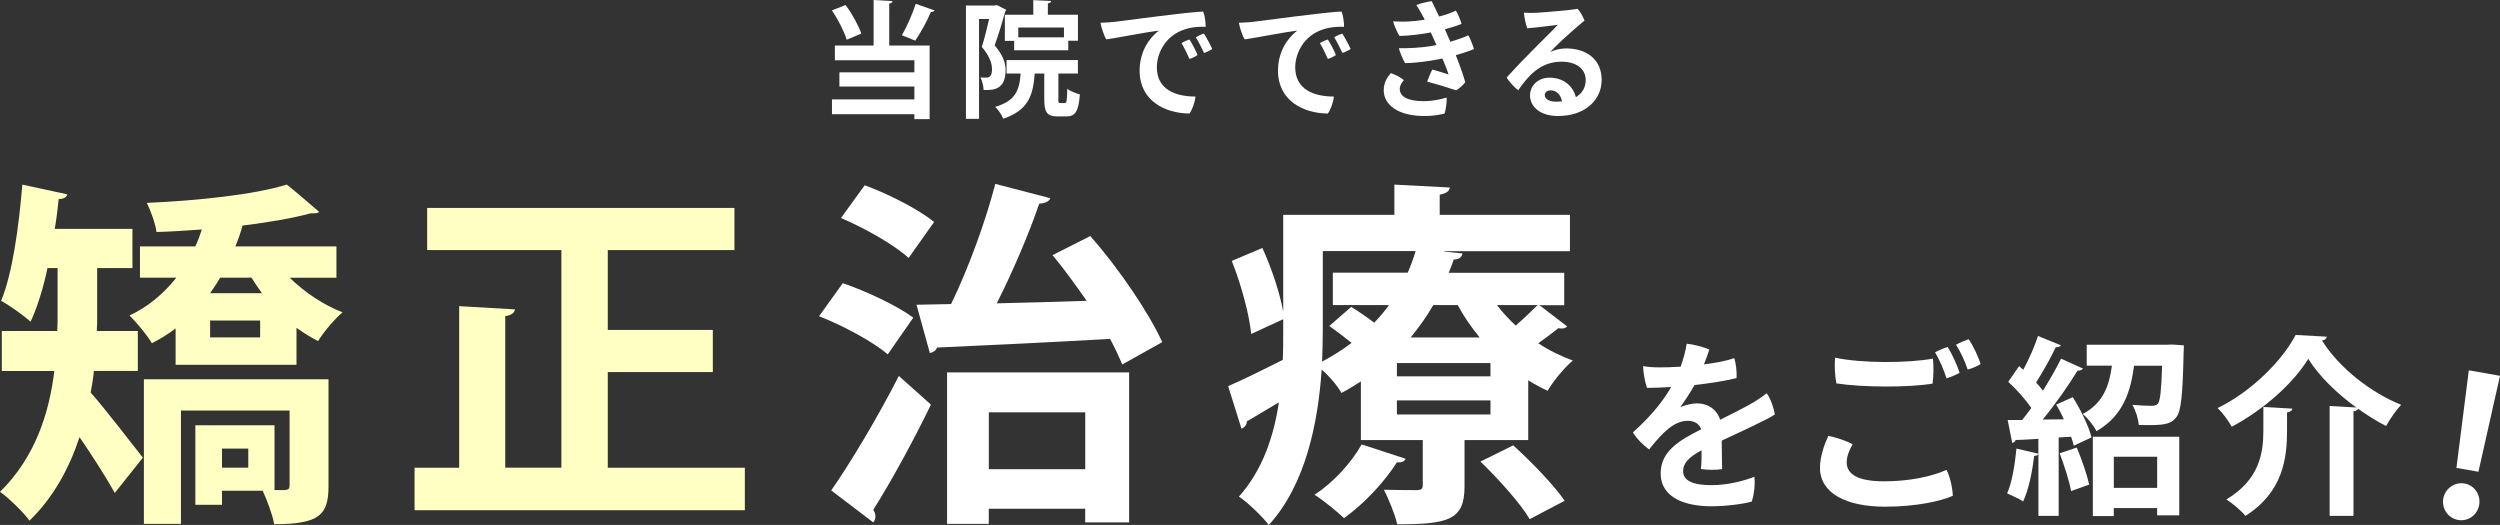
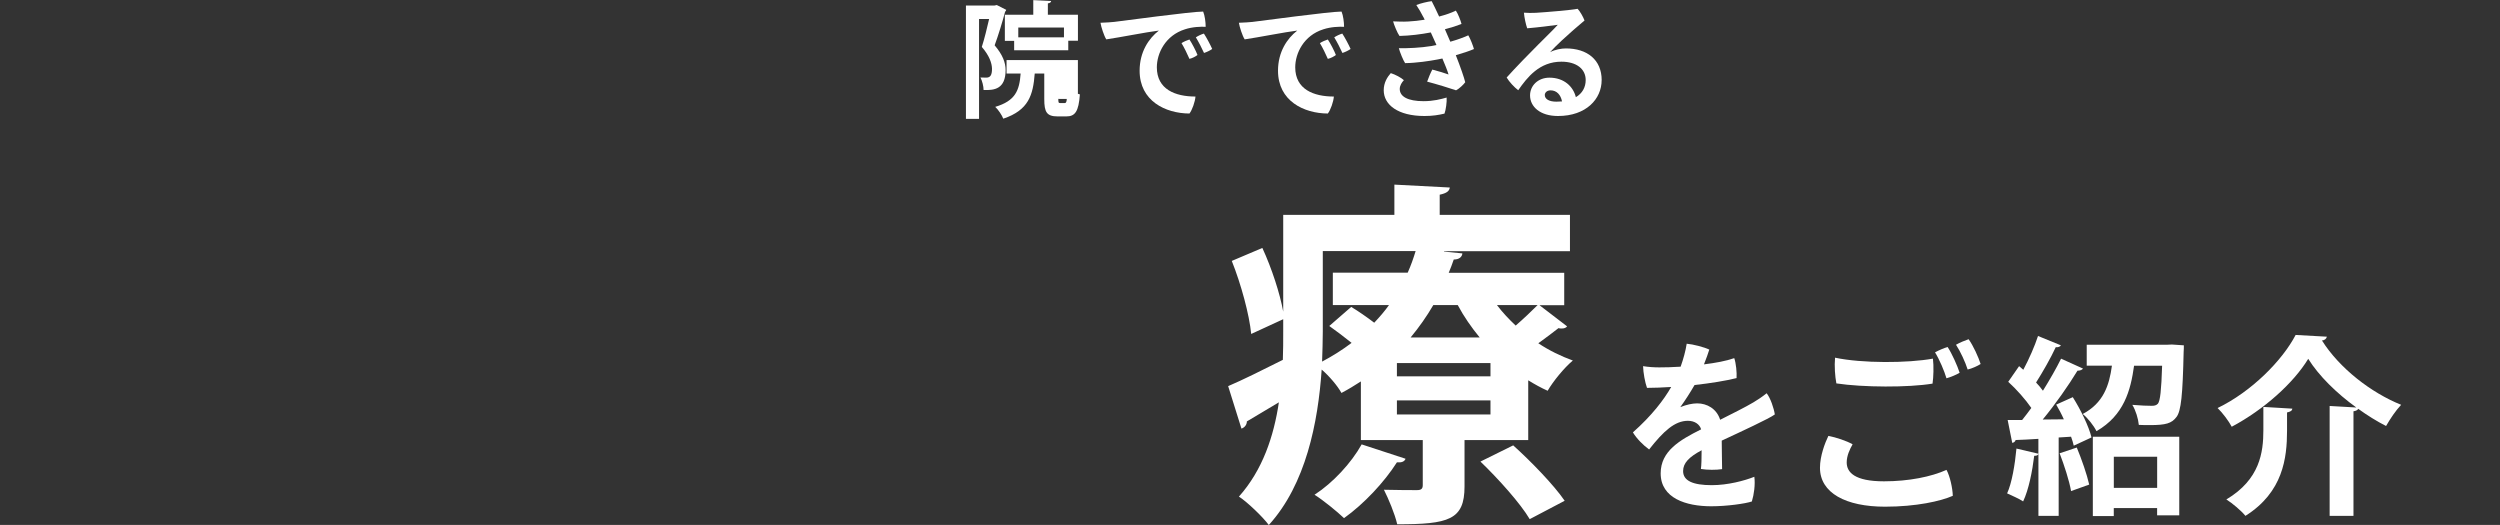
<svg xmlns="http://www.w3.org/2000/svg" id="_イヤー_2" viewBox="0 0 605.16 127.07">
  <rect x="0" y="0" width="605.16" height="127.07" fill="#333333" stroke="none" />
  <defs>
    <style>.cls-1{fill:#ffffc4;}.cls-2{fill:#fff;}</style>
  </defs>
  <g id="contents">
    <g>
      <g>
-         <path class="cls-1" d="M33.36,89.79h-10.63c-.17,1.74-.44,3.4-.78,5.23,3.4,3.83,10.71,13.33,12.63,15.76l-6.79,8.54c-2-3.57-5.4-8.97-8.54-13.5-2.44,7.4-6.27,14.55-12.11,20.21-1.39-2-5.23-5.66-7.14-6.97,8.54-8.36,11.93-19.16,13.15-29.26H.44v-9.67H13.85c.09-1.31,.09-2.7,.09-3.92v-11.32h-2.44c-1.04,4.88-2.44,9.41-4.09,12.98-1.65-1.48-5.05-3.92-7.14-5.05,2.7-6.45,4.27-17.68,5.14-28.13l10.89,2.35c-.26,.78-.87,1.13-2.09,1.13-.26,2.35-.52,4.79-.96,7.23h18.81v9.49h-8.54v11.41c0,1.22,0,2.53-.09,3.83h9.93v9.67Zm48.08-22.56h-11.32c3.57,3.48,8.19,6.62,12.8,8.36-1.92,1.65-4.62,4.79-5.92,6.97-1.74-.87-3.57-2-5.23-3.22v8.97h-29.26v-8.8c-1.74,1.31-3.66,2.53-5.75,3.57-1.13-2-3.83-5.14-5.4-6.71,4.62-2.18,8.36-5.4,11.32-9.15h-8.8v-7.58h13.41c.61-1.31,1.13-2.7,1.57-4.09-3.75,.26-7.4,.52-10.97,.61-.26-2-1.39-5.14-2.35-7.05,12.11-.52,26.22-2,33.88-4.44,3.14,2.53,5.49,4.62,7.84,6.62-.35,.35-.87,.35-2.09,.35-4.44,1.22-10.19,2.18-16.46,2.96-.44,1.65-1.05,3.4-1.74,5.05h24.47v7.58Zm-1.92,24.56v25.87c0,6.97-2.18,9.23-13.15,9.23-.44-2.44-1.74-5.84-2.79-8.1h-9.84v3.4h-6.45v-19.25h19.16v15.68h2.61c.78-.09,1.04-.35,1.04-1.13v-18.12h-26.3v27.44h-8.97v-35.01h44.68Zm-16.11-20.82c-.87-1.22-1.74-2.44-2.53-3.75h-7.58c-.78,1.31-1.57,2.53-2.44,3.75h12.54Zm-.44,10.71v-4.09h-12.11v4.09h12.11Zm-2.87,31.53v-4.62h-6.36v4.62h6.36Z" />
-         <path class="cls-1" d="M147.12,113.22h33.18v10.28H100.35v-10.28h10.8v-39.11l13.5,.78c-.09,.78-.78,1.39-2.35,1.65v36.67h13.59V60.53h-32.49v-10.19h74.38v10.19h-30.66v19.34h25.43v10.19h-25.43v23.17Z" />
-         <path class="cls-2" d="M204,68.54c5.66,1.92,13.24,5.49,17.07,8.36l-6.18,8.88c-3.4-2.96-10.8-6.97-16.63-9.23l5.75-8.01Zm-2.79,50.17c4.62-6.62,11.15-17.51,16.37-27.7,7.49,6.71,7.67,6.79,7.75,6.97-4.44,9.15-9.67,18.64-13.94,25.43,.35,.52,.52,1.04,.52,1.57s-.17,1.04-.52,1.48l-10.19-7.75Zm8.1-73.86c5.75,2.09,13.07,5.84,16.81,8.88l-6.18,8.71c-3.4-3.14-10.63-7.23-16.37-9.67l5.75-7.93Zm54.61,12.28c6.97,7.93,14.11,18.46,17.42,25.69l-9.67,5.4c-.78-1.83-1.74-3.92-2.96-6.18-15.59,.87-31.62,1.65-41.89,2.09-.26,.78-1.04,1.22-1.74,1.31l-3.22-11.67,8.36-.17c4.18-8.54,8.36-20.03,10.71-29.09l13.33,3.48c-.35,.78-1.22,1.22-2.7,1.31-2.53,7.4-6.45,16.55-10.28,24.13,6.88-.17,14.28-.35,21.77-.61-2.7-3.83-5.49-7.75-8.27-11.06l9.15-4.62Zm-34.67,69.68v-36.67h44.07v36.32h-10.63v-3.31h-23.34v3.66h-10.1Zm33.45-27h-23.34v13.76h23.34v-13.76Z" />
        <path class="cls-2" d="M372.63,73.86l6.71,5.14c-.26,.35-.7,.52-1.31,.52-.26,0-.52,0-.78-.09-1.22,.96-3.05,2.35-4.88,3.66,2.61,1.74,5.49,3.14,8.36,4.18-2.09,1.74-4.79,5.05-6.1,7.32-1.57-.7-3.14-1.57-4.7-2.53v14.46h-15.42v11.24c0,8.1-3.83,9.15-16.29,9.15-.61-2.61-2.09-6.1-3.22-8.36,3.22,.09,6.88,.09,8.01,.09,1.04,0,1.39-.35,1.39-1.22v-10.89h-14.98v-14.2c-1.48,.96-3.05,1.92-4.7,2.79-.96-1.74-2.96-4.09-4.79-5.66-.87,12.8-3.83,27.78-12.8,37.63-1.39-1.92-5.31-5.66-7.23-6.88,5.75-6.45,8.45-14.63,9.67-22.82l-7.75,4.62c0,.78-.52,1.48-1.31,1.74l-3.22-10.28c3.48-1.48,8.19-3.83,13.24-6.36,.09-2.35,.09-4.62,.09-6.79v-3.05l-7.75,3.57c-.44-4.62-2.44-12.02-4.7-17.68l7.4-3.14c2.26,4.88,4.27,11.06,5.05,15.42v-23.43h26.91v-7.32l13.41,.7c-.09,.87-.78,1.39-2.44,1.74v4.88h31.53v8.8h-30.48v.09l4.44,.44c-.09,.87-.78,1.48-2.09,1.48-.35,1.04-.78,2.18-1.22,3.22h27.96v7.84h-6.01Zm-32.4,37.19c-.26,.7-.96,.96-2.09,.87-3.05,4.79-7.93,10.02-12.8,13.5-1.74-1.65-5.05-4.35-7.14-5.66,4.44-2.87,8.88-7.66,11.41-12.19l10.63,3.48Zm-20.03-50.26v19.51c0,2.26-.09,4.7-.17,7.23,2.61-1.39,4.96-2.87,7.14-4.53-1.74-1.39-3.66-2.87-5.4-4.09l5.31-4.62c1.74,1.05,3.75,2.44,5.57,3.83,1.31-1.39,2.53-2.79,3.57-4.27h-13.59v-7.84h18.12c.78-1.74,1.39-3.48,1.92-5.23h-22.47Zm40.59,30.31v-3.22h-22.65v3.22h22.65Zm0,9.23v-3.4h-22.65v3.4h22.65Zm-2.61-18.64c-2-2.44-3.83-5.05-5.31-7.84h-5.92c-1.57,2.7-3.4,5.31-5.49,7.84h16.72Zm12.11,43.98c-2.26-3.83-7.58-9.75-11.93-13.94l7.93-3.92c4.35,3.92,9.84,9.58,12.46,13.41l-8.45,4.44Zm-7.93-51.82c1.31,1.74,2.88,3.4,4.53,4.96,1.92-1.65,3.92-3.57,5.31-4.96h-9.84Z" />
      </g>
      <g>
-         <path class="cls-2" d="M204.68,1.22c1.61,2.13,3.14,4.96,3.81,6.91l-3.53,1.49c-.58-1.95-2.1-4.93-3.59-7.1l3.32-1.31Zm11.36-.94c-.03,.3-.24,.49-.79,.58V11.03h9.78V28.84h-3.69v-1.19h-19.95v-3.59h19.95v-3.11h-18.15v-3.44h18.15v-2.92h-19.25v-3.56h9.38V0l4.57,.27Zm2.28,8.25c1.19-2.07,2.59-5.21,3.35-7.61l4.57,1.61c-.15,.24-.46,.37-.91,.37-.91,2.22-2.53,5.09-3.78,6.94l-3.23-1.31Z" />
-         <path class="cls-2" d="M241.29,1.22l2.28,1.16c-.03,.18-.15,.37-.27,.46-.64,2.44-1.64,5.7-2.53,8.13,1.95,2.31,2.65,4.17,2.65,6,0,4.57-2.71,4.93-5.33,4.81,0-.88-.33-2.22-.76-3.02,.55,.03,1.04,.03,1.4,.03,1,0,1.4-.61,1.4-2.16-.03-1.37-.67-3.2-2.47-5.27,.64-1.95,1.28-4.66,1.77-6.76h-2.44V28.78h-3.17V1.34h6.91l.55-.12Zm14.89,22.72c0,.91,.06,1.01,.49,1.01h1.04c.49,0,.58-.46,.64-3.47,.67,.58,2.13,1.13,3.05,1.37-.3,4.17-1.16,5.33-3.29,5.33h-2.07c-2.68,0-3.26-1.04-3.26-4.2v-6.18h-2.31c-.4,5.21-1.46,8.86-7.61,10.93-.33-.85-1.22-2.19-1.95-2.86,4.87-1.46,5.85-3.93,6.15-8.07h-3.41v-3.26h17.27v3.26h-4.72v6.15Zm-12.94-20.38h6.88V.03l4.32,.21c-.03,.3-.24,.49-.79,.58V3.56h7.28v6.3h-2.34v2.31h-13.1v-2.28h-2.25V3.56Zm14.31,5.48v-2.38h-11.06v2.38h11.06Z" />
+         <path class="cls-2" d="M241.29,1.22l2.28,1.16c-.03,.18-.15,.37-.27,.46-.64,2.44-1.64,5.7-2.53,8.13,1.95,2.31,2.65,4.17,2.65,6,0,4.57-2.71,4.93-5.33,4.81,0-.88-.33-2.22-.76-3.02,.55,.03,1.04,.03,1.4,.03,1,0,1.4-.61,1.4-2.16-.03-1.37-.67-3.2-2.47-5.27,.64-1.95,1.28-4.66,1.77-6.76h-2.44V28.78h-3.17V1.34h6.91l.55-.12Zm14.89,22.72c0,.91,.06,1.01,.49,1.01h1.04c.49,0,.58-.46,.64-3.47,.67,.58,2.13,1.13,3.05,1.37-.3,4.17-1.16,5.33-3.29,5.33h-2.07c-2.68,0-3.26-1.04-3.26-4.2v-6.18h-2.31c-.4,5.21-1.46,8.86-7.61,10.93-.33-.85-1.22-2.19-1.95-2.86,4.87-1.46,5.85-3.93,6.15-8.07h-3.41v-3.26h17.27v3.26v6.15Zm-12.94-20.38h6.88V.03l4.32,.21c-.03,.3-.24,.49-.79,.58V3.56h7.28v6.3h-2.34v2.31h-13.1v-2.28h-2.25V3.56Zm14.31,5.48v-2.38h-11.06v2.38h11.06Z" />
        <path class="cls-2" d="M269.71,5.3c2.07-.24,18.64-2.5,21.53-2.5,.4,.94,.61,2.59,.61,3.69-1.13-.06-3.2,0-5.03,.61-4.72,1.49-6.79,5.79-6.79,9.2,0,5.33,4.45,7.07,9.35,7.07-.09,1.25-.79,3.26-1.46,4.11-5.82-.03-12.06-3.05-12.06-10.36,0-4.54,2.19-7.8,4.66-9.72-3.02,.37-9.53,1.67-12.73,2.13-.55-.85-1.25-3.02-1.4-4.02,1.25-.03,2.77-.15,3.32-.21Zm20.16,8.01c-.4,.33-1.25,.79-1.95,.94-.49-1.13-1.28-2.77-1.92-3.81,.55-.37,1.43-.73,1.92-.88,.58,.85,1.61,2.83,1.95,3.75Zm3.56-1.46c-.43,.33-1.31,.76-1.98,.97-.49-1.1-1.34-2.74-1.98-3.78,.55-.37,1.4-.76,1.95-.91,.61,.91,1.58,2.74,2.01,3.72Z" />
        <path class="cls-2" d="M303.21,5.3c2.07-.24,18.64-2.5,21.53-2.5,.4,.94,.61,2.59,.61,3.69-1.13-.06-3.2,0-5.03,.61-4.72,1.49-6.79,5.79-6.79,9.2,0,5.33,4.45,7.07,9.35,7.07-.09,1.25-.79,3.26-1.46,4.11-5.82-.03-12.06-3.05-12.06-10.36,0-4.54,2.19-7.8,4.66-9.72-3.01,.37-9.53,1.67-12.73,2.13-.55-.85-1.25-3.02-1.4-4.02,1.25-.03,2.77-.15,3.32-.21Zm20.16,8.01c-.4,.33-1.25,.79-1.95,.94-.49-1.13-1.28-2.77-1.92-3.81,.55-.37,1.43-.73,1.92-.88,.58,.85,1.61,2.83,1.95,3.75Zm3.56-1.46c-.43,.33-1.31,.76-1.98,.97-.49-1.1-1.34-2.74-1.98-3.78,.55-.37,1.4-.76,1.95-.91,.61,.91,1.58,2.74,2.01,3.72Z" />
        <path class="cls-2" d="M350.18,23.6c.09,1.01-.21,3.11-.52,3.9-1.4,.33-2.83,.58-4.84,.58-6.43,0-9.87-2.71-9.87-6.24,0-1.8,.85-3.17,1.71-4.14,1.07,.33,2.53,1.1,3.17,1.71-.49,.52-1,1.28-1,2.13,0,1.83,1.95,2.95,5.76,2.95,2.41,0,4.23-.49,5.6-.88Zm-5.67-19.52c-.46-.94-1.1-2.01-1.67-2.86,.94-.4,2.74-.82,3.72-.94,.4,.73,1.04,2.1,1.8,3.72,1.55-.4,2.95-.88,4.05-1.43,.46,.64,1.19,2.44,1.37,3.23-1.07,.43-2.47,.88-4.02,1.28,.43,1,.88,2.04,1.31,3.02,1.61-.46,3.17-1.01,4.35-1.55,.46,.7,1.19,2.62,1.37,3.32-1.13,.49-2.71,1.01-4.39,1.49,1.1,2.77,2.04,5.51,2.28,6.55-.4,.55-1.46,1.58-2.22,1.95-1.31-.46-4.78-1.52-7-2.1,.21-.67,.91-2.31,1.25-2.92,1.46,.37,3.08,.88,3.93,1.19-.24-.85-.85-2.38-1.49-3.87-.43,.09-.82,.18-1.19,.24-1.92,.37-5.15,.85-7.83,.88-.43-.61-1.28-2.65-1.52-3.62,2.04,.06,5.33-.09,7.89-.52,.4-.06,.82-.15,1.22-.24-.43-1-.91-2.07-1.37-3.05-2.41,.46-5.02,.79-7.58,.85-.49-.64-1.34-2.71-1.55-3.53,1.16,.03,2.25,.12,3.72,.03,1.22-.06,2.59-.21,3.93-.43l-.33-.67Z" />
        <path class="cls-2" d="M387.7,19.4c0,4.54-3.72,8.68-10.57,8.68-4.36,0-6.76-2.28-6.76-4.99,0-2.35,1.92-4.29,4.69-4.29,3.53,0,5.76,2.13,6.4,4.72,1.55-.91,2.38-2.38,2.38-4.14,0-2.68-2.22-4.45-5.88-4.45-5.3,0-8.25,3.75-10.45,6.91-.94-.7-2.19-2.04-2.8-3.08,2.07-2.31,5.63-5.97,7.71-8.04,1.86-1.86,3.75-3.69,4.66-4.72-1.71,.24-4.6,.61-7.4,.85-.33-.94-.7-2.62-.79-3.78,.88,.06,2.01,.09,2.89,.03,2.5-.15,8.71-.67,10.11-.97,.58,.61,1.34,1.95,1.67,2.83-1.61,1.34-3.75,3.2-5.48,4.81-1.22,1.16-2.25,2.16-2.86,2.86,1.19-.64,2.74-.91,3.84-.91,5.12,0,8.65,2.74,8.65,7.67Zm-9.59,5.15c-.3-1.58-1.28-2.68-2.77-2.68-.88,0-1.4,.55-1.4,1.13,0,1,1.07,1.61,2.8,1.61,.49,0,.94-.03,1.37-.06Z" />
      </g>
      <g>
        <path class="cls-2" d="M424.66,115.4c.26,1.9-.09,4.35-.6,5.99-1.55,.52-5.99,1.16-9.83,1.16-6.08,0-12.24-1.94-12.24-7.97,0-5.39,4.61-8.06,9.79-10.65-.34-1.21-1.55-2.07-3.19-2.07-3.19,0-5.91,2.5-9.4,6.94-1.38-.99-3.06-2.67-3.92-4.14,4.57-4.05,7.5-7.89,9.27-10.99-2.07,.13-4.1,.22-5.86,.22-.47-1.29-.91-3.66-.95-5.26,1.34,.22,2.71,.3,3.92,.3,1.38,0,3.19-.04,5.17-.17,.65-1.81,1.21-3.84,1.47-5.56,1.55,.13,4.22,.82,5.47,1.42-.26,.82-.73,2.2-1.29,3.58,2.76-.34,5.39-.82,7.33-1.51,.43,1.25,.65,3.49,.56,4.83-2.59,.65-6.29,1.25-10.17,1.68-.99,1.72-2.28,3.75-3.45,5.35,1.51-.6,2.93-.91,4.09-.91,2.33,0,4.7,1.25,5.56,3.97,3.15-1.6,5.95-2.97,8.06-4.22,.99-.6,2.07-1.29,3.19-2.2,.91,1.12,1.77,3.66,1.98,5.13-1.29,.99-8.23,4.18-12.85,6.34,.04,2.16,.04,5,.09,6.9-1.38,.22-3.62,.22-5.13-.04,.13-.86,.17-2.67,.17-4.53-3.06,1.64-4.48,3.1-4.48,5.04,0,2.37,2.41,3.41,6.94,3.41,3.88,0,7.93-1.08,10.3-2.03Z" />
        <path class="cls-2" d="M448.45,107.55c-.69,1.2-1.43,2.77-1.43,4.39,0,2.4,1.94,4.57,9.01,4.57,6.05,0,11.46-1.11,15.15-2.77,.83,1.52,1.48,4.43,1.52,6.28-2.91,1.29-8.87,2.63-16.4,2.63-9.51,0-15.75-3.33-15.75-9.42,0-2.86,1.2-6,2.03-7.71,1.8,.32,4.43,1.2,5.87,2.03Zm-4.25-20.97c6.47,1.39,17.64,1.34,23.69,.23,.23,1.76,.14,4.53-.09,6.05-5.82,.97-16.86,.92-23.28-.05-.32-1.62-.51-4.2-.32-6.24Zm30.16,3.65c-.74,.46-2.17,1.06-3.19,1.34-.51-1.76-1.71-4.57-2.77-6.28,.92-.51,2.22-1.06,3.05-1.29,1.02,1.52,2.4,4.62,2.91,6.24Zm5.08-2.12c-.69,.46-2.12,1.11-3.14,1.34-.55-1.75-1.71-4.3-2.82-6,.88-.51,2.22-1.06,3.05-1.34,1.11,1.52,2.4,4.39,2.91,6Z" />
        <path class="cls-2" d="M499.58,101.5c-.55-1.25-1.2-2.45-1.85-3.56l4.02-1.8c1.94,3.09,3.88,7.07,4.53,9.75l-4.3,1.99c-.14-.65-.37-1.39-.65-2.17l-3,.19v18.98h-4.9v-14.97c-.14,.28-.46,.46-1.02,.42-.46,3.79-1.34,8.22-2.68,11.04-.97-.65-2.77-1.43-3.88-1.94,1.16-2.54,1.89-6.93,2.26-10.85l5.31,1.25v-3.6c-2.08,.14-3.97,.23-5.5,.28-.14,.46-.51,.65-.83,.69l-1.11-5.54h3.51c.74-.92,1.48-1.89,2.22-2.91-1.39-2.03-3.6-4.53-5.59-6.33l2.63-3.79,1.02,.88c1.38-2.59,2.77-5.73,3.56-8.18l5.54,2.26c-.18,.32-.65,.51-1.25,.46-1.2,2.59-3.14,6-4.76,8.54,.65,.69,1.2,1.34,1.66,1.99,1.66-2.68,3.23-5.4,4.39-7.76l5.31,2.4c-.23,.32-.69,.51-1.34,.51-2.12,3.51-5.36,8.13-8.41,11.82l5.08-.05Zm3.14,6.84c1.2,2.91,2.45,6.51,3,8.96-1.34,.46-2.73,.97-4.39,1.57-.42-2.45-1.66-6.28-2.77-9.15l4.16-1.39Zm23.09-24.94l2.82,.19c0,.42,0,1.06-.05,1.62-.23,10.3-.6,14.32-1.75,15.75-1.16,1.52-2.54,1.94-6.42,1.94-.83,0-1.75,0-2.68-.05-.14-1.48-.74-3.51-1.57-4.85,1.99,.18,3.79,.23,4.67,.23,.69,0,1.11-.09,1.52-.51,.55-.69,.83-3.19,1.02-9.19h-6.79c-.83,6-2.45,12.01-9.1,15.84-.65-1.34-2.12-3.19-3.33-4.16,4.99-2.63,6.42-6.88,7.07-11.69h-6.1v-5.08h19.58l1.11-.05Zm-19.21,41.52v-19.21h20.92v19.03h-5.36v-1.76h-10.49v1.94h-5.08Zm15.57-14.36h-10.49v7.53h10.49v-7.53Z" />
        <path class="cls-2" d="M563.91,98.27l6.47,.37c-4.8-3.46-9.1-7.71-11.64-11.78-3.56,5.87-10.72,12.29-18.52,16.44-.69-1.34-2.26-3.42-3.42-4.53,8.22-3.97,15.66-11.5,18.89-17.69,.18,0,.37,0,7.57,.42-.14,.51-.55,.88-1.2,.92,4.25,6.74,11.92,12.66,19.17,15.57-1.39,1.48-2.63,3.37-3.65,5.13-2.26-1.15-4.57-2.59-6.74-4.16-.14,.28-.51,.51-1.15,.6v25.31h-5.77v-26.6Zm-10.3,6c0,6.6-.97,14.87-10.07,20.6-.97-1.2-3.19-3.09-4.62-3.97,8.13-4.85,8.96-11.41,8.96-16.77v-5.63c2.68,.18,4.85,.28,7.02,.42-.05,.46-.42,.74-1.29,.92v4.43Z" />
-         <path class="cls-2" d="M591.43,120.68c.43-2.41,2.73-4.07,5.15-3.64,2.41,.43,3.97,2.76,3.54,5.17-.43,2.46-2.69,4.08-5.1,3.65-2.5-.44-4-2.82-3.59-5.18Zm3.18-7.41l3-23.63,7.55,1.33-5.22,23.23-5.32-.94Z" />
      </g>
    </g>
  </g>
</svg>